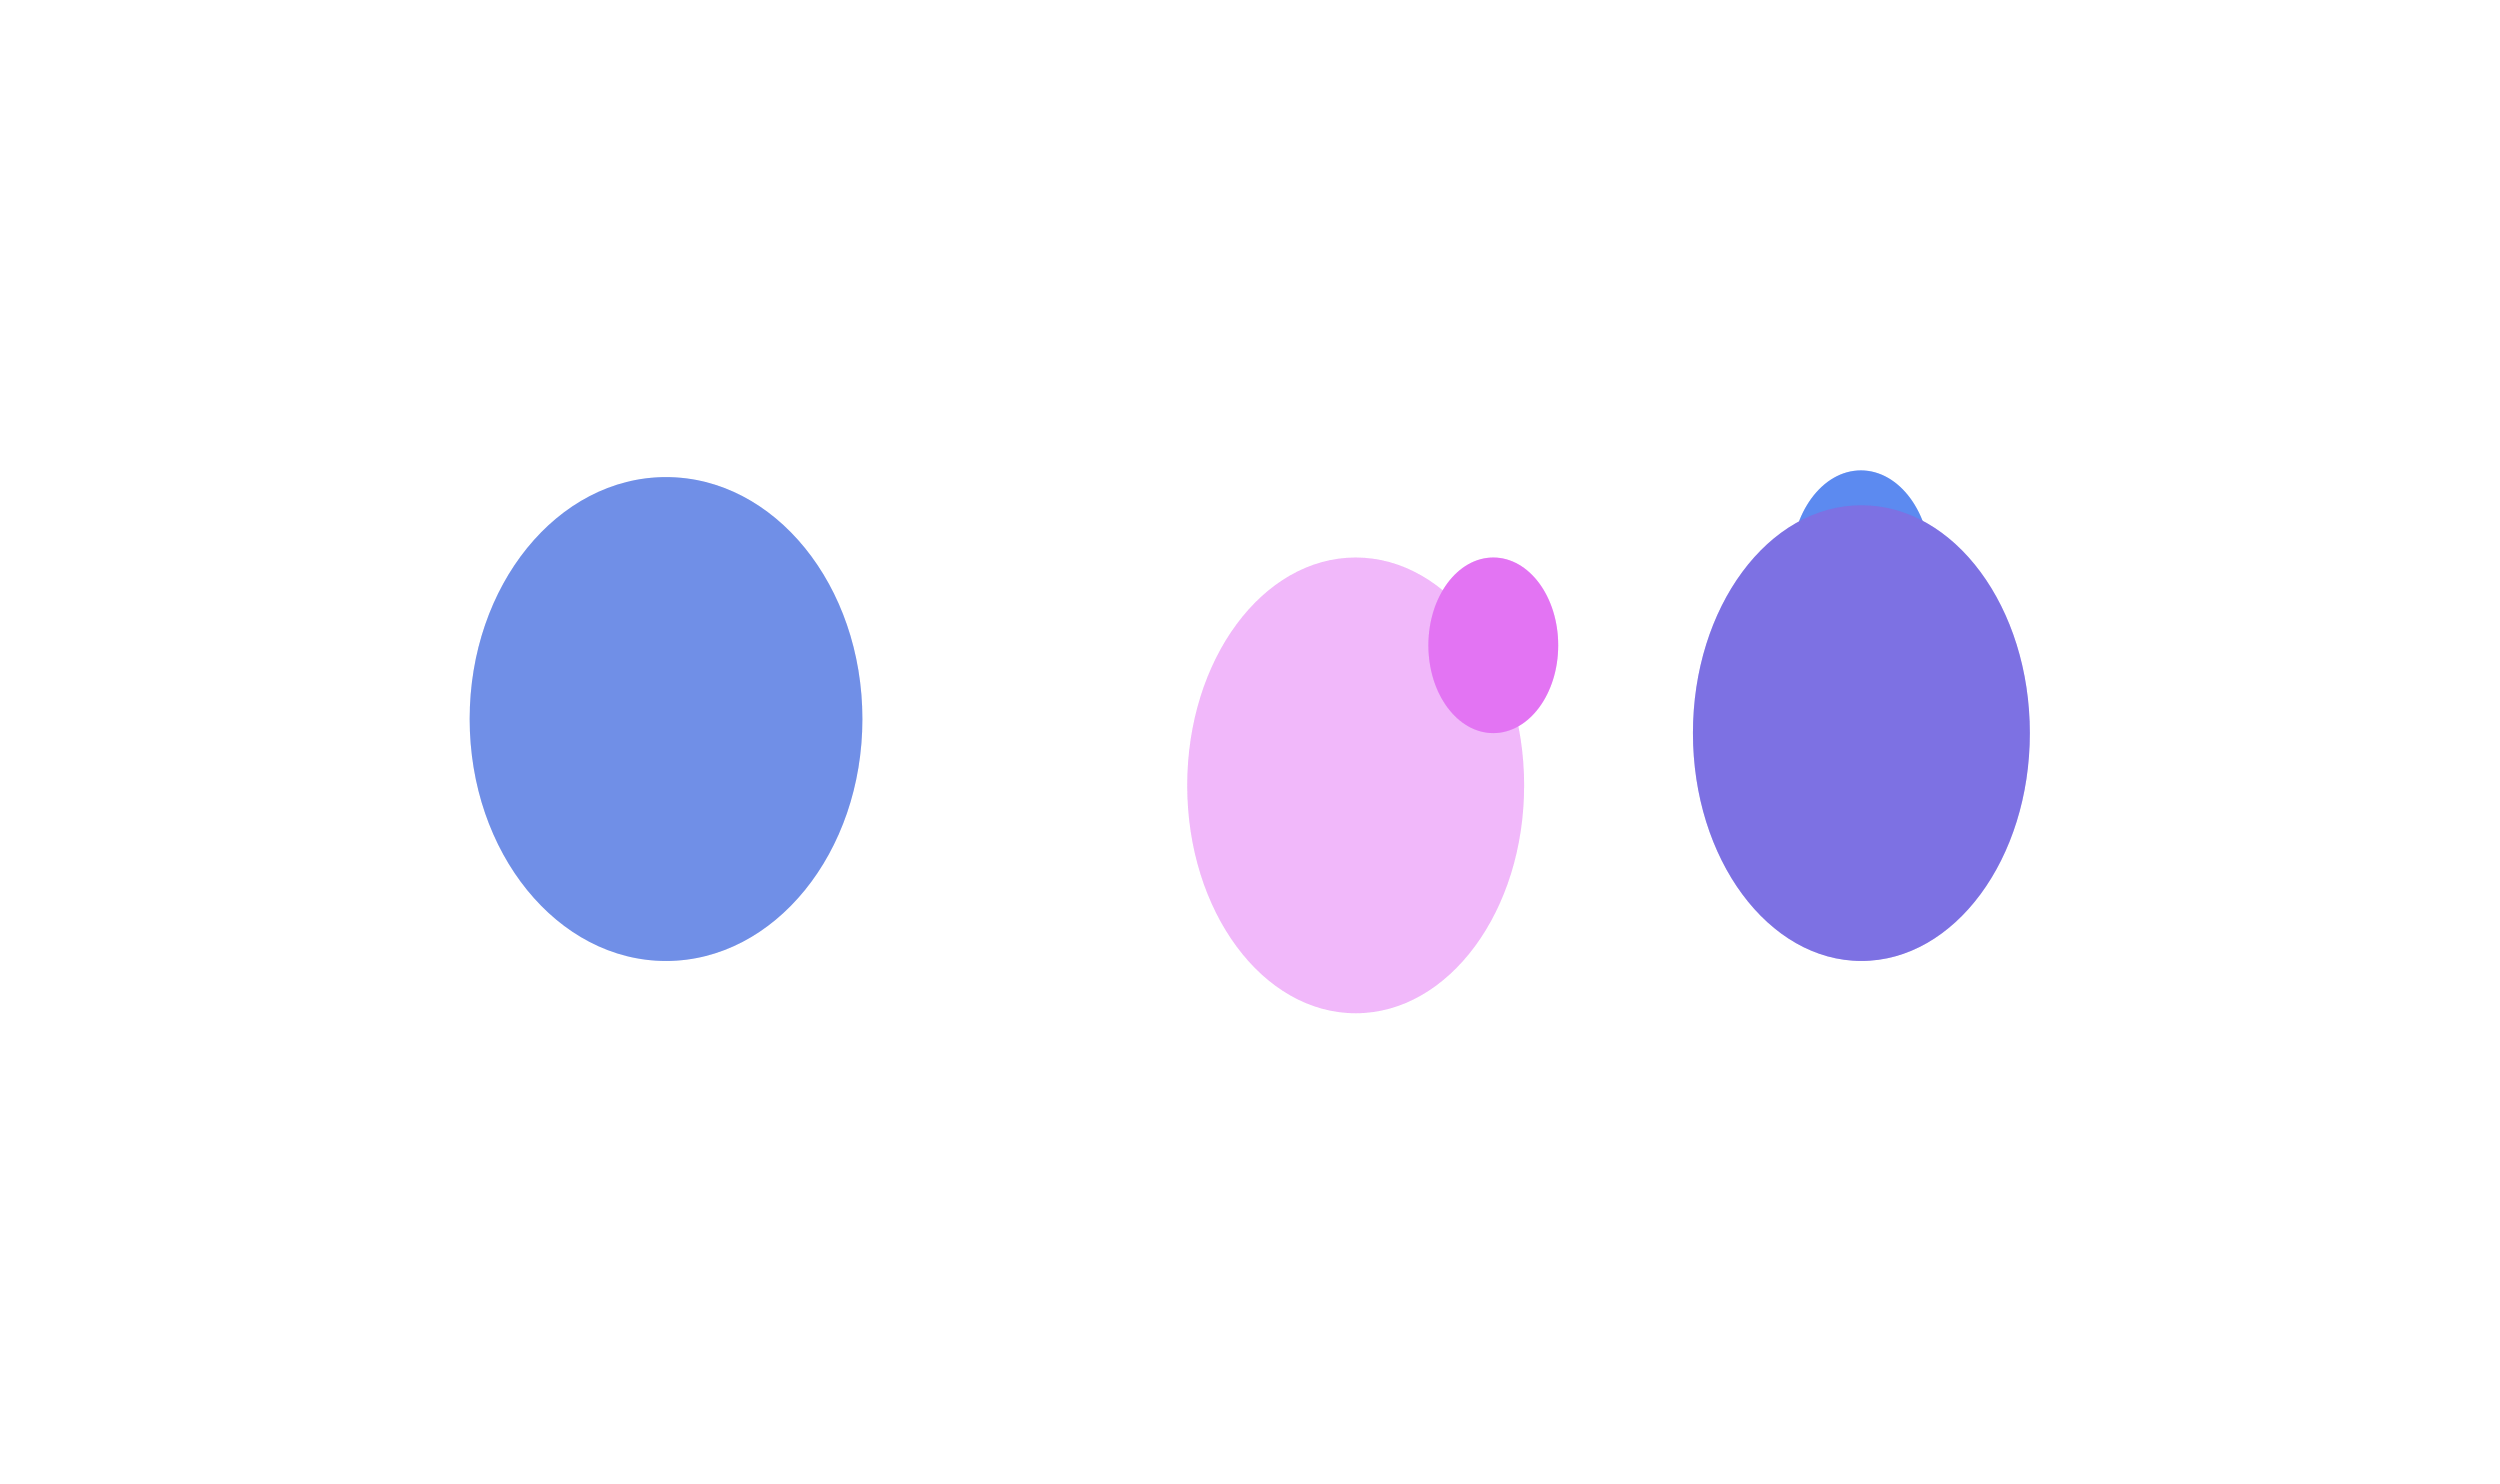
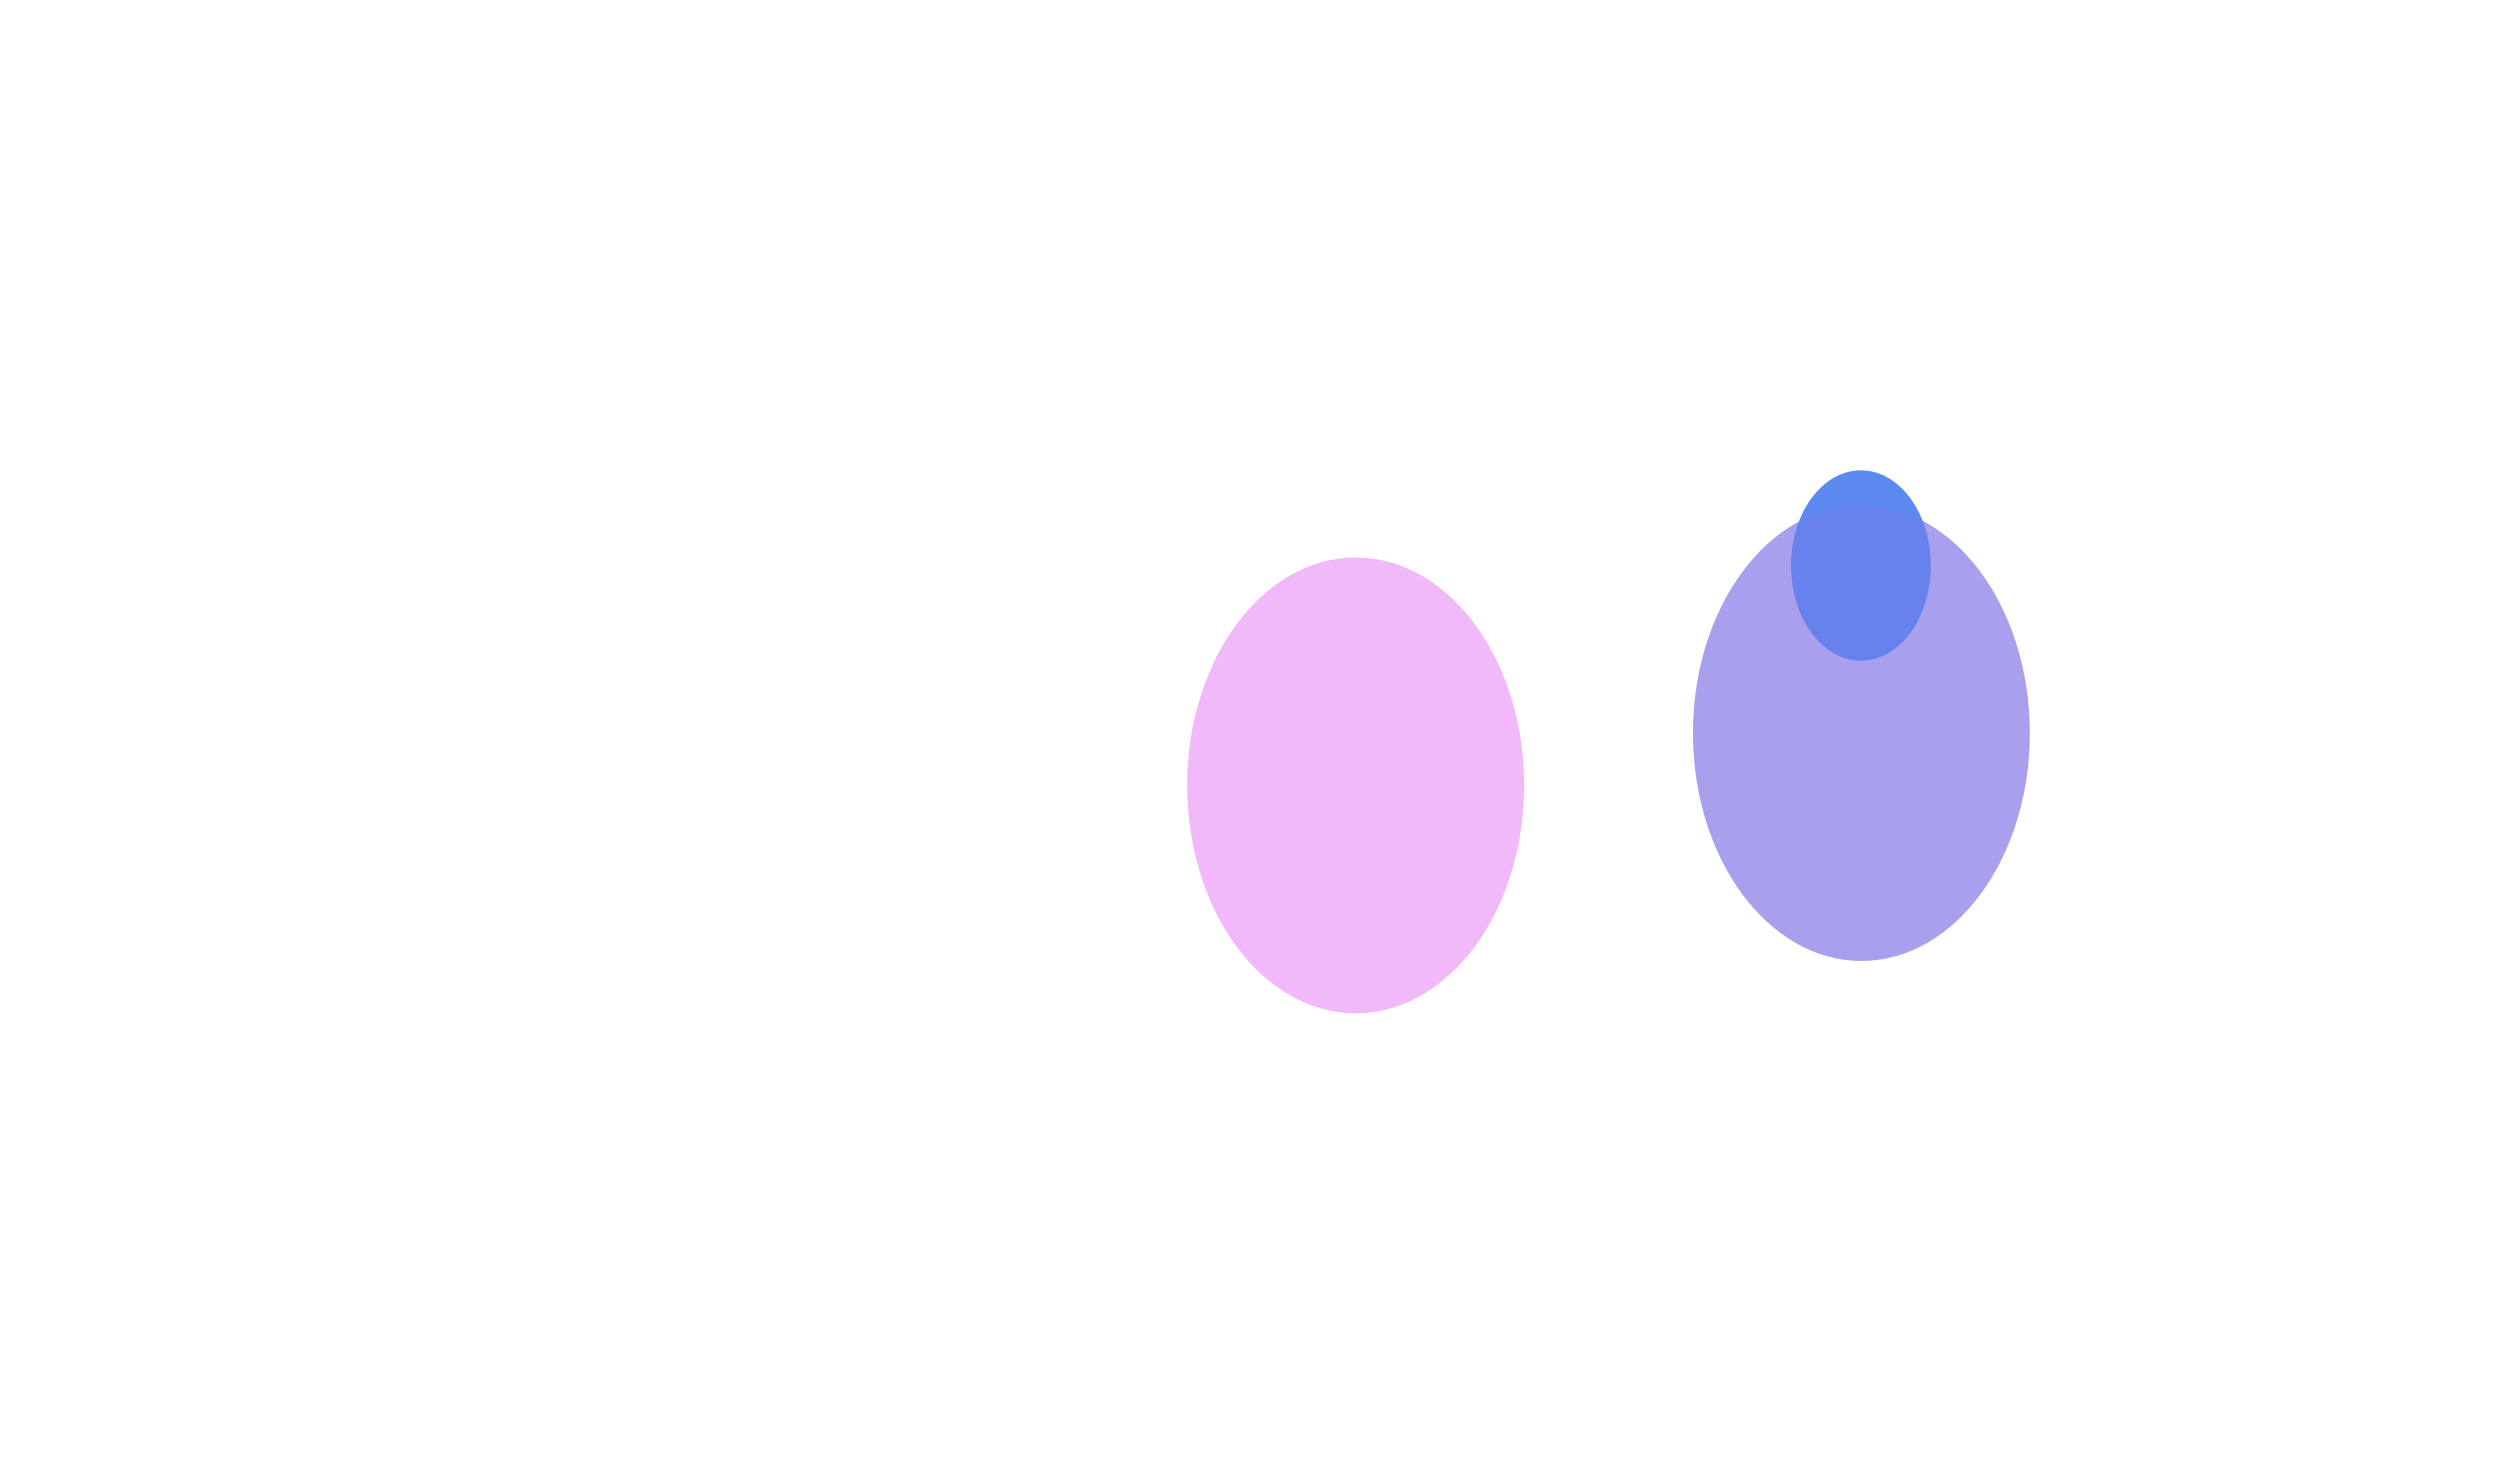
<svg xmlns="http://www.w3.org/2000/svg" width="1749" height="1038" viewBox="0 0 1749 1038" fill="none">
  <g opacity="0.5" filter="url(#filter0_f_18_41)">
    <g filter="url(#filter1_f_18_41)">
      <ellipse cx="1301.89" cy="395.667" rx="48.871" ry="66.578" fill="#2563EB" />
    </g>
    <g filter="url(#filter2_f_18_41)">
      <ellipse cx="1302.23" cy="512.881" rx="117.845" ry="159.411" fill="#5141DA" />
    </g>
    <g filter="url(#filter3_f_18_41)">
      <ellipse cx="948.431" cy="549.452" rx="117.845" ry="159.411" fill="#D946EF" fill-opacity="0.43" />
    </g>
    <g filter="url(#filter4_f_18_41)">
-       <ellipse cx="465.954" cy="503.036" rx="137.375" ry="169.257" fill="#1D4ED8" fill-opacity="0.79" />
-     </g>
+       </g>
    <g filter="url(#filter5_f_18_41)">
-       <ellipse cx="1044.71" cy="451.461" rx="45.405" ry="61.42" fill="#D946EF" />
-     </g>
+       </g>
  </g>
  <g opacity="0.5" filter="url(#filter6_f_18_41)">
    <g filter="url(#filter7_f_18_41)">
      <ellipse cx="1301.89" cy="395.667" rx="48.871" ry="66.578" fill="#2563EB" />
    </g>
    <g filter="url(#filter8_f_18_41)">
-       <ellipse cx="1302.23" cy="512.881" rx="117.845" ry="159.411" fill="#5141DA" />
-     </g>
+       </g>
    <g filter="url(#filter9_f_18_41)">
      <ellipse cx="948.431" cy="549.452" rx="117.845" ry="159.411" fill="#D946EF" fill-opacity="0.43" />
    </g>
    <g filter="url(#filter10_f_18_41)">
-       <ellipse cx="465.954" cy="503.036" rx="137.375" ry="169.257" fill="#1D4ED8" fill-opacity="0.79" />
-     </g>
+       </g>
    <g filter="url(#filter11_f_18_41)">
-       <ellipse cx="1044.71" cy="451.461" rx="45.405" ry="61.42" fill="#D946EF" />
-     </g>
+       </g>
  </g>
  <defs>
    <filter id="filter0_f_18_41" x="0.38" y="0.89" width="1747.9" height="1036.17" filterUnits="userSpaceOnUse" color-interpolation-filters="sRGB">
      <feFlood flood-opacity="0" result="BackgroundImageFix" />
      <feBlend mode="normal" in="SourceGraphic" in2="BackgroundImageFix" result="shape" />
      <feGaussianBlur stdDeviation="164.1" result="effect1_foregroundBlur_18_41" />
    </filter>
    <filter id="filter1_f_18_41" x="1065.47" y="141.547" width="472.827" height="508.24" filterUnits="userSpaceOnUse" color-interpolation-filters="sRGB">
      <feFlood flood-opacity="0" result="BackgroundImageFix" />
      <feBlend mode="normal" in="SourceGraphic" in2="BackgroundImageFix" result="shape" />
      <feGaussianBlur stdDeviation="93.771" result="effect1_foregroundBlur_18_41" />
    </filter>
    <filter id="filter2_f_18_41" x="996.845" y="165.928" width="610.775" height="693.907" filterUnits="userSpaceOnUse" color-interpolation-filters="sRGB">
      <feFlood flood-opacity="0" result="BackgroundImageFix" />
      <feBlend mode="normal" in="SourceGraphic" in2="BackgroundImageFix" result="shape" />
      <feGaussianBlur stdDeviation="93.771" result="effect1_foregroundBlur_18_41" />
    </filter>
    <filter id="filter3_f_18_41" x="643.043" y="202.498" width="610.775" height="693.907" filterUnits="userSpaceOnUse" color-interpolation-filters="sRGB">
      <feFlood flood-opacity="0" result="BackgroundImageFix" />
      <feBlend mode="normal" in="SourceGraphic" in2="BackgroundImageFix" result="shape" />
      <feGaussianBlur stdDeviation="93.771" result="effect1_foregroundBlur_18_41" />
    </filter>
    <filter id="filter4_f_18_41" x="141.037" y="146.236" width="649.835" height="713.6" filterUnits="userSpaceOnUse" color-interpolation-filters="sRGB">
      <feFlood flood-opacity="0" result="BackgroundImageFix" />
      <feBlend mode="normal" in="SourceGraphic" in2="BackgroundImageFix" result="shape" />
      <feGaussianBlur stdDeviation="93.771" result="effect1_foregroundBlur_18_41" />
    </filter>
    <filter id="filter5_f_18_41" x="811.759" y="202.498" width="465.895" height="497.926" filterUnits="userSpaceOnUse" color-interpolation-filters="sRGB">
      <feFlood flood-opacity="0" result="BackgroundImageFix" />
      <feBlend mode="normal" in="SourceGraphic" in2="BackgroundImageFix" result="shape" />
      <feGaussianBlur stdDeviation="93.771" result="effect1_foregroundBlur_18_41" />
    </filter>
    <filter id="filter6_f_18_41" x="0.38" y="0.89" width="1747.9" height="1036.17" filterUnits="userSpaceOnUse" color-interpolation-filters="sRGB">
      <feFlood flood-opacity="0" result="BackgroundImageFix" />
      <feBlend mode="normal" in="SourceGraphic" in2="BackgroundImageFix" result="shape" />
      <feGaussianBlur stdDeviation="164.1" result="effect1_foregroundBlur_18_41" />
    </filter>
    <filter id="filter7_f_18_41" x="1065.47" y="141.547" width="472.827" height="508.24" filterUnits="userSpaceOnUse" color-interpolation-filters="sRGB">
      <feFlood flood-opacity="0" result="BackgroundImageFix" />
      <feBlend mode="normal" in="SourceGraphic" in2="BackgroundImageFix" result="shape" />
      <feGaussianBlur stdDeviation="93.771" result="effect1_foregroundBlur_18_41" />
    </filter>
    <filter id="filter8_f_18_41" x="996.845" y="165.928" width="610.775" height="693.907" filterUnits="userSpaceOnUse" color-interpolation-filters="sRGB">
      <feFlood flood-opacity="0" result="BackgroundImageFix" />
      <feBlend mode="normal" in="SourceGraphic" in2="BackgroundImageFix" result="shape" />
      <feGaussianBlur stdDeviation="93.771" result="effect1_foregroundBlur_18_41" />
    </filter>
    <filter id="filter9_f_18_41" x="643.043" y="202.498" width="610.775" height="693.907" filterUnits="userSpaceOnUse" color-interpolation-filters="sRGB">
      <feFlood flood-opacity="0" result="BackgroundImageFix" />
      <feBlend mode="normal" in="SourceGraphic" in2="BackgroundImageFix" result="shape" />
      <feGaussianBlur stdDeviation="93.771" result="effect1_foregroundBlur_18_41" />
    </filter>
    <filter id="filter10_f_18_41" x="141.037" y="146.236" width="649.835" height="713.6" filterUnits="userSpaceOnUse" color-interpolation-filters="sRGB">
      <feFlood flood-opacity="0" result="BackgroundImageFix" />
      <feBlend mode="normal" in="SourceGraphic" in2="BackgroundImageFix" result="shape" />
      <feGaussianBlur stdDeviation="93.771" result="effect1_foregroundBlur_18_41" />
    </filter>
    <filter id="filter11_f_18_41" x="811.759" y="202.498" width="465.895" height="497.926" filterUnits="userSpaceOnUse" color-interpolation-filters="sRGB">
      <feFlood flood-opacity="0" result="BackgroundImageFix" />
      <feBlend mode="normal" in="SourceGraphic" in2="BackgroundImageFix" result="shape" />
      <feGaussianBlur stdDeviation="93.771" result="effect1_foregroundBlur_18_41" />
    </filter>
  </defs>
</svg>